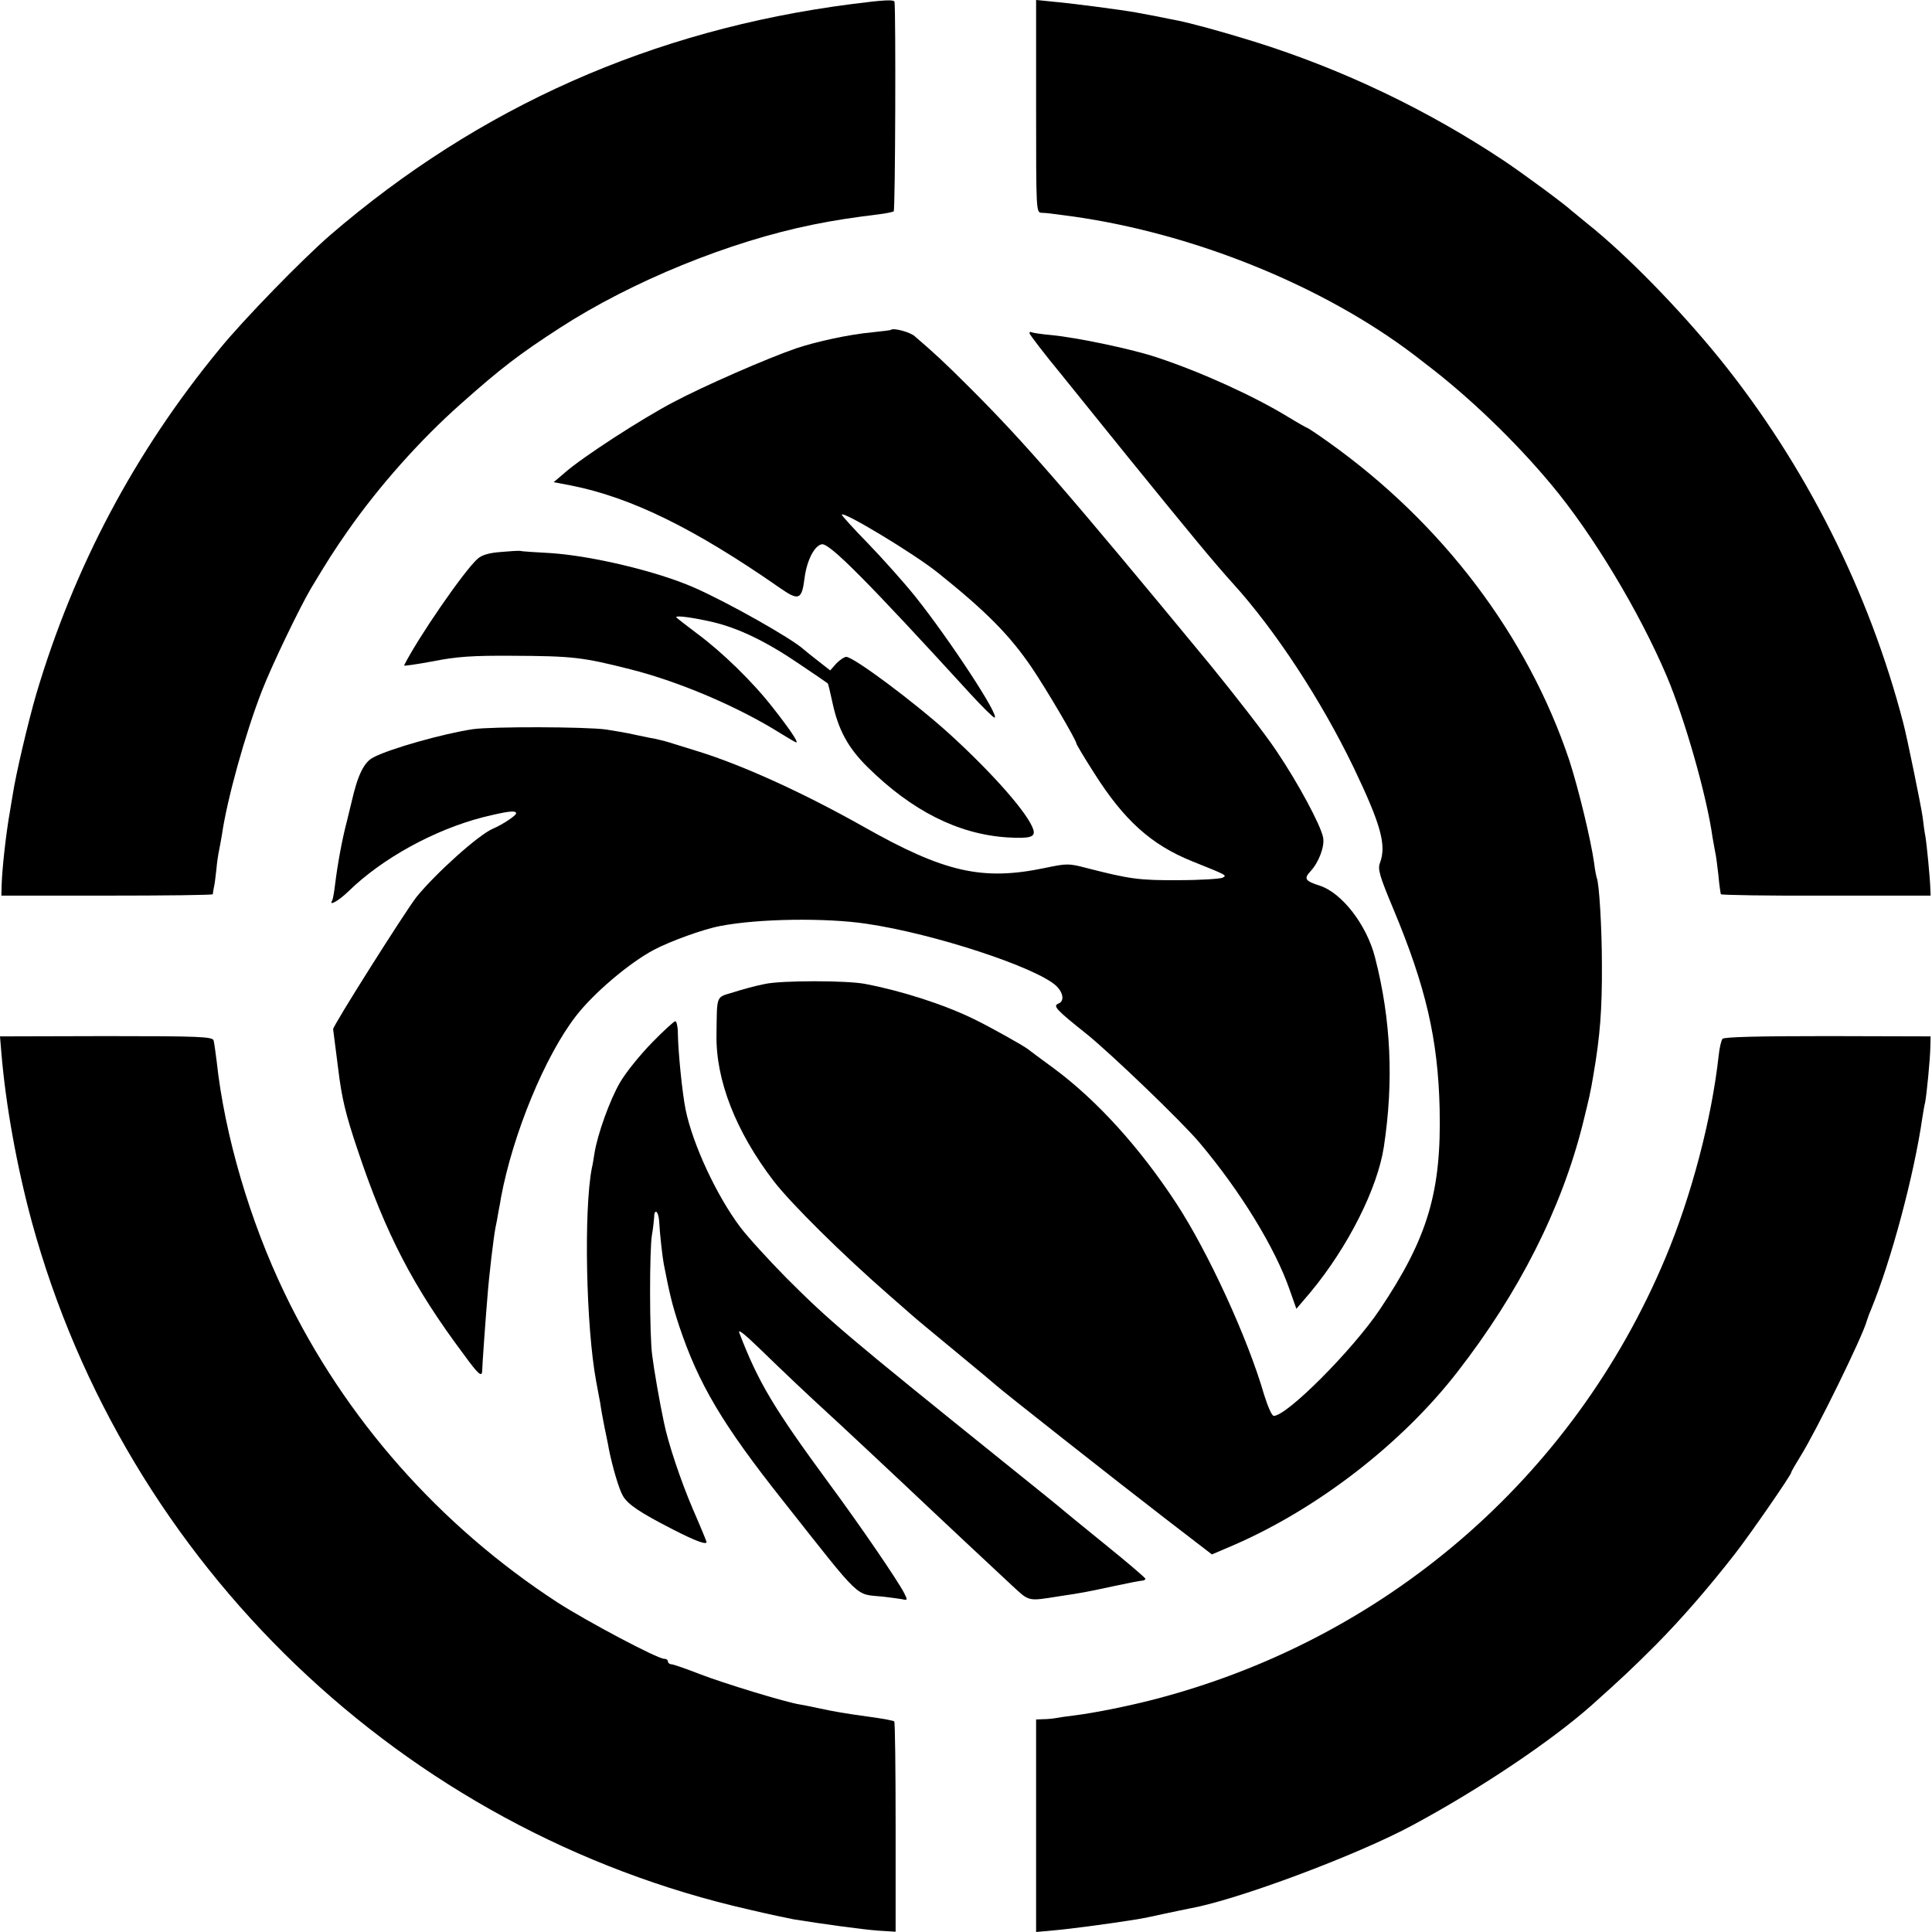
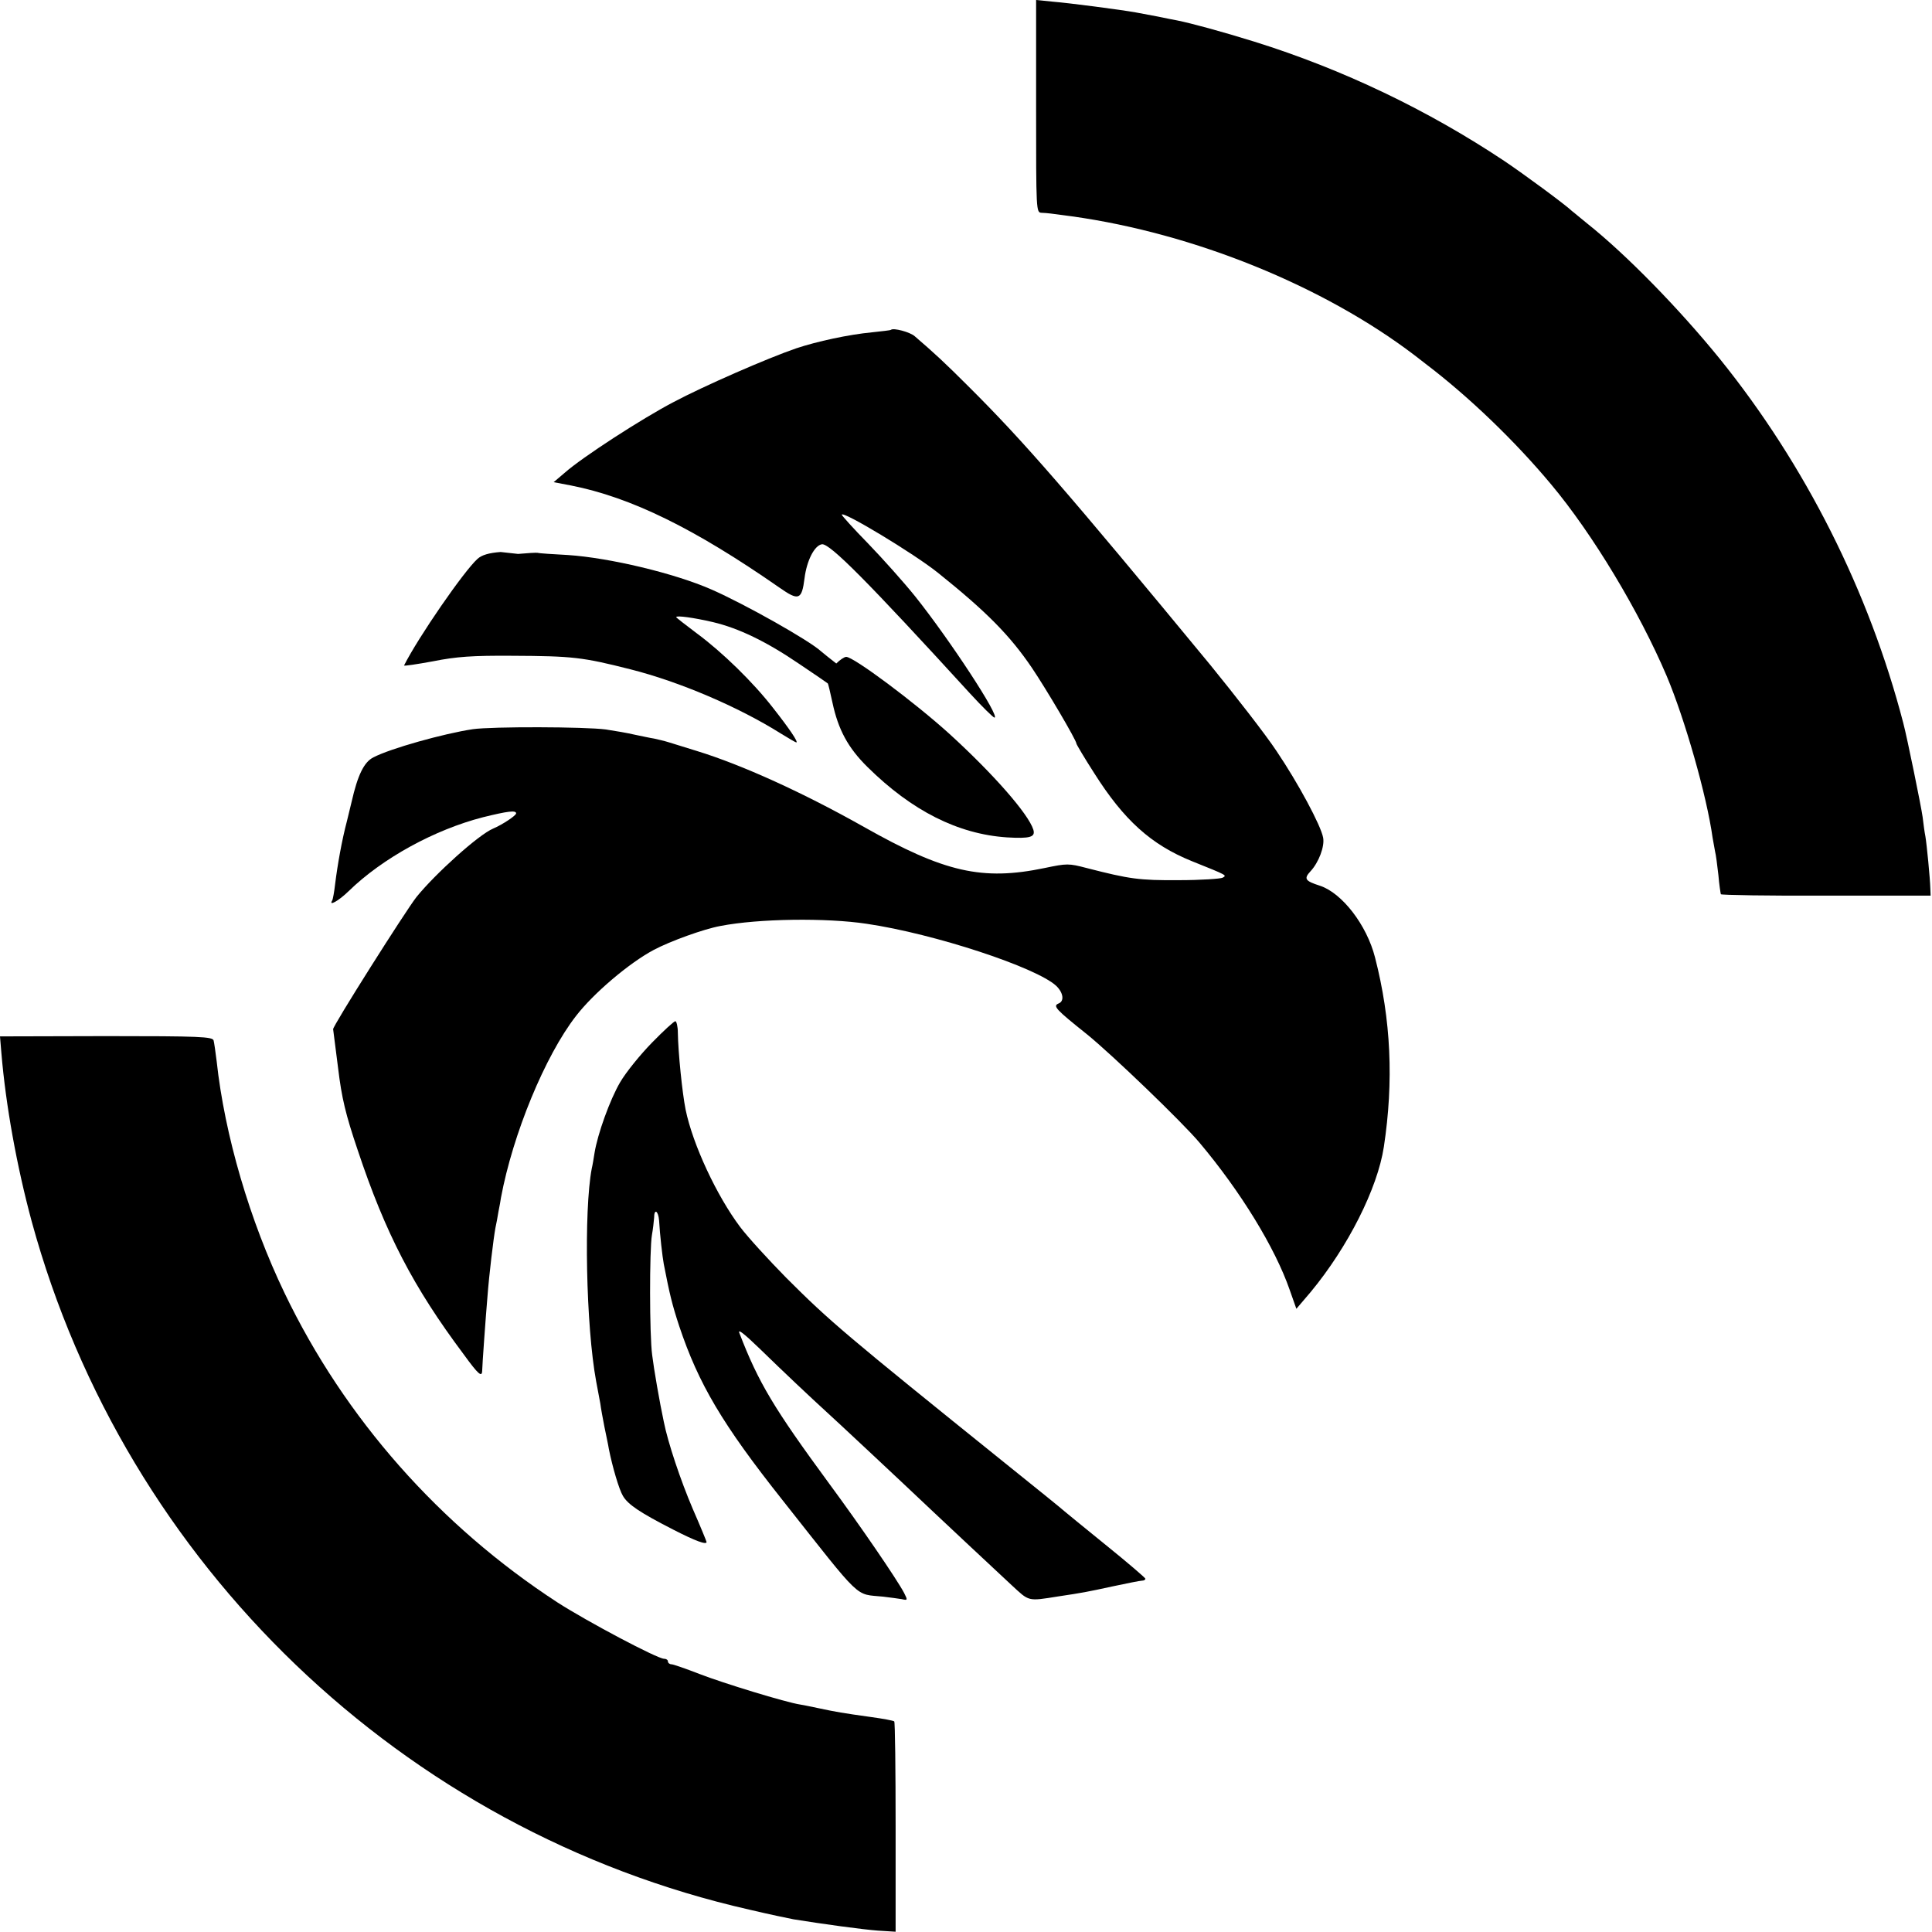
<svg xmlns="http://www.w3.org/2000/svg" version="1.0" width="700pt" height="700pt" viewBox="0 0 700 700" preserveAspectRatio="xMidYMid meet">
  <g transform="translate(0,700) scale(0.1,-0.1)" fill="#000000" stroke="none">
-     <path d="M3084 6985 c-720 -93 -1348 -372 -1889 -838 -99 -86 -311 -303 -399 -411 -308 -374 -528 -790 -665 -1252 -28 -96 -74 -290 -85 -364 -3 -19 -8 -46 -10 -60 -14 -78 -28 -204 -30 -265 l-1 -40 383 0 c210 0 382 2 383 5 0 3 2 14 4 25 3 11 6 40 9 65 2 25 7 57 10 70 3 14 7 39 10 55 19 131 85 368 145 522 37 95 135 298 177 370 65 108 83 136 133 208 113 162 263 331 411 462 144 128 210 179 360 276 260 168 613 312 915 373 78 16 146 26 243 38 24 3 46 8 50 10 6 3 8 726 3 759 -1 9 -34 8 -157 -8z" />
    <path d="M3754 6615 c0 -382 0 -385 20 -386 22 -1 30 -2 111 -13 442 -62 910 -252 1240 -503 17 -13 35 -27 40 -31 158 -120 325 -281 455 -437 150 -179 319 -460 419 -695 65 -154 145 -433 166 -585 3 -16 7 -39 9 -50 3 -11 8 -49 12 -85 3 -36 8 -67 9 -70 2 -3 174 -6 382 -5 l378 0 -1 25 c-1 37 -13 161 -18 190 -3 14 -7 45 -10 70 -5 37 -56 287 -70 340 -124 477 -355 936 -665 1320 -146 180 -338 377 -480 490 -24 19 -48 40 -55 45 -25 24 -176 135 -246 182 -278 185 -585 332 -905 432 -119 37 -230 67 -280 77 -11 2 -42 8 -70 14 -27 5 -63 12 -80 15 -56 10 -240 34 -301 39 l-60 6 0 -385z" />
    <path d="M3228 5805 c-2 -2 -32 -5 -68 -9 -85 -8 -200 -33 -275 -58 -105 -36 -336 -137 -445 -195 -113 -59 -331 -200 -394 -256 l-40 -34 63 -12 c217 -43 446 -155 755 -370 70 -49 81 -45 91 34 8 64 36 119 63 123 28 4 165 -134 537 -541 44 -48 84 -87 88 -87 23 0 -161 281 -287 439 -41 51 -117 136 -170 191 -53 54 -96 102 -96 105 0 17 262 -141 348 -210 176 -141 261 -227 341 -345 52 -77 161 -262 161 -274 0 -3 29 -52 65 -108 107 -169 205 -258 353 -318 132 -53 127 -51 112 -60 -7 -4 -79 -9 -159 -9 -144 -1 -178 4 -334 44 -65 17 -71 17 -152 0 -226 -47 -363 -16 -655 149 -220 124 -442 225 -605 275 -38 12 -83 26 -100 31 -16 5 -41 11 -55 14 -14 2 -45 9 -70 14 -25 6 -72 14 -105 19 -75 10 -412 11 -482 1 -106 -16 -299 -70 -360 -102 -34 -17 -57 -64 -79 -161 -1 -5 -9 -37 -17 -70 -18 -68 -34 -157 -43 -230 -3 -27 -8 -53 -10 -57 -15 -23 22 -3 59 33 123 120 312 223 487 268 89 22 120 26 120 14 0 -8 -50 -41 -83 -55 -53 -22 -210 -164 -278 -248 -40 -51 -305 -470 -302 -479 0 -3 9 -67 18 -141 13 -108 27 -167 71 -297 101 -303 202 -497 384 -740 53 -73 66 -84 67 -60 0 16 13 198 19 267 6 81 22 213 29 251 3 13 8 40 11 59 4 19 8 42 9 50 43 231 160 515 272 659 64 83 193 192 281 239 60 32 182 76 242 87 139 27 384 30 530 8 245 -36 615 -158 687 -225 26 -25 30 -56 8 -64 -21 -9 -10 -21 104 -112 90 -73 344 -317 407 -392 149 -177 274 -381 327 -534 l24 -68 52 61 c135 163 242 375 265 526 36 237 26 461 -32 686 -30 118 -120 234 -200 260 -53 17 -59 25 -34 52 30 32 52 90 46 122 -8 44 -90 197 -169 314 -39 59 -148 199 -240 312 -519 629 -674 808 -876 1009 -85 85 -125 122 -195 182 -17 15 -77 31 -86 23z" />
-     <path d="M3730 5793 c0 -5 53 -74 118 -153 64 -80 174 -215 243 -301 224 -276 310 -380 377 -454 154 -170 320 -424 437 -667 98 -205 119 -280 95 -344 -9 -23 -2 -47 49 -169 117 -280 161 -470 167 -720 7 -302 -42 -469 -217 -730 -99 -147 -336 -385 -384 -385 -7 0 -22 35 -35 77 -60 207 -203 517 -318 693 -133 203 -288 374 -445 490 -45 33 -87 64 -93 69 -15 12 -140 82 -194 108 -108 53 -263 103 -395 128 -66 13 -303 13 -363 0 -32 -6 -83 -20 -114 -30 -65 -20 -60 -6 -62 -154 -3 -164 70 -351 207 -530 63 -82 250 -267 421 -416 38 -33 74 -65 80 -70 6 -6 76 -64 156 -130 80 -66 147 -122 150 -125 9 -10 434 -345 608 -479 l173 -133 77 33 c305 132 611 368 813 629 223 287 376 590 453 895 24 98 28 112 40 185 23 134 31 232 30 395 0 132 -10 300 -19 315 -1 3 -6 26 -9 52 -12 86 -57 271 -90 373 -151 451 -460 860 -874 1154 -39 28 -74 51 -76 51 -2 0 -34 18 -70 40 -125 76 -312 161 -471 214 -91 31 -293 73 -386 82 -35 3 -67 8 -71 10 -5 3 -8 1 -8 -3z" />
-     <path d="M1814 5000 c-42 -3 -69 -11 -84 -25 -49 -44 -214 -283 -266 -386 -2 -3 45 4 105 15 85 17 143 21 287 20 219 -1 254 -5 428 -49 178 -45 391 -136 544 -232 29 -18 55 -33 57 -33 9 0 -25 50 -84 125 -73 94 -184 202 -276 270 -41 31 -75 57 -75 59 0 7 64 -2 133 -18 93 -22 193 -70 312 -151 55 -37 102 -69 104 -71 2 -1 9 -33 17 -69 21 -99 57 -165 127 -234 161 -159 328 -243 505 -255 85 -5 104 1 96 28 -18 57 -144 201 -304 347 -127 115 -347 279 -374 279 -7 0 -23 -11 -36 -24 l-22 -25 -41 32 c-23 18 -47 37 -55 44 -42 39 -276 171 -397 224 -134 59 -370 115 -520 125 -55 3 -104 6 -110 8 -5 1 -38 -1 -71 -4z" />
+     <path d="M1814 5000 c-42 -3 -69 -11 -84 -25 -49 -44 -214 -283 -266 -386 -2 -3 45 4 105 15 85 17 143 21 287 20 219 -1 254 -5 428 -49 178 -45 391 -136 544 -232 29 -18 55 -33 57 -33 9 0 -25 50 -84 125 -73 94 -184 202 -276 270 -41 31 -75 57 -75 59 0 7 64 -2 133 -18 93 -22 193 -70 312 -151 55 -37 102 -69 104 -71 2 -1 9 -33 17 -69 21 -99 57 -165 127 -234 161 -159 328 -243 505 -255 85 -5 104 1 96 28 -18 57 -144 201 -304 347 -127 115 -347 279 -374 279 -7 0 -23 -11 -36 -24 c-23 18 -47 37 -55 44 -42 39 -276 171 -397 224 -134 59 -370 115 -520 125 -55 3 -104 6 -110 8 -5 1 -38 -1 -71 -4z" />
    <path d="M2362 3222 c-42 -43 -94 -107 -115 -143 -37 -63 -82 -188 -93 -257 -3 -19 -7 -44 -10 -56 -29 -152 -21 -571 16 -771 5 -27 12 -63 15 -80 2 -16 9 -55 15 -85 6 -30 14 -66 16 -80 13 -65 37 -147 51 -170 18 -31 61 -60 182 -122 82 -42 121 -56 121 -45 0 2 -22 56 -50 120 -44 103 -90 240 -105 316 -15 70 -36 191 -42 241 -10 71 -10 383 -1 435 4 22 7 50 8 63 0 34 15 26 18 -10 3 -53 12 -131 17 -158 21 -108 30 -146 56 -225 70 -209 156 -355 374 -630 294 -372 260 -339 365 -350 25 -3 55 -7 67 -9 22 -5 22 -4 9 22 -25 48 -159 244 -272 397 -199 271 -256 365 -325 545 -7 17 17 -2 73 -56 83 -81 187 -179 243 -230 30 -27 242 -225 390 -365 84 -79 179 -168 280 -262 65 -60 57 -59 170 -41 87 13 103 16 195 36 52 11 101 21 108 21 6 0 12 3 12 7 0 3 -64 58 -142 121 -78 63 -146 119 -152 124 -6 6 -99 81 -206 167 -590 475 -644 521 -801 678 -64 65 -139 147 -167 184 -85 113 -172 299 -198 426 -12 60 -27 207 -28 278 0 23 -5 42 -9 42 -5 0 -43 -35 -85 -78z" />
    <path d="M5 3185 c16 -191 56 -411 110 -611 340 -1244 1345 -2208 2600 -2493 72 -17 144 -32 160 -35 105 -17 251 -37 306 -41 l64 -4 0 379 c0 208 -2 381 -5 383 -3 3 -41 10 -85 16 -101 14 -129 19 -185 31 -25 5 -56 12 -70 14 -53 8 -281 78 -366 111 -49 19 -95 35 -101 35 -7 0 -13 5 -13 10 0 6 -6 10 -14 10 -24 0 -277 134 -386 204 -427 278 -771 667 -989 1121 -126 262 -217 572 -246 840 -4 33 -9 67 -11 75 -3 14 -51 16 -389 16 l-385 -1 5 -60z" />
-     <path d="M6241 3236 c-5 -6 -11 -33 -14 -61 -25 -227 -98 -507 -193 -733 -334 -797 -1017 -1385 -1859 -1601 -94 -24 -209 -47 -280 -56 -27 -3 -59 -8 -70 -10 -11 -2 -31 -4 -46 -4 l-25 -1 0 -385 0 -385 65 6 c60 5 215 26 301 40 19 3 63 12 98 20 34 7 75 16 91 19 171 30 610 194 811 303 245 132 499 303 645 432 113 101 150 136 234 220 94 95 192 208 287 330 56 72 204 286 204 295 0 3 15 29 33 58 56 89 226 435 241 492 2 6 8 24 15 40 73 177 156 487 186 695 3 19 7 44 10 55 6 31 18 155 19 200 l1 40 -373 1 c-249 0 -376 -3 -381 -10z" />
  </g>
</svg>